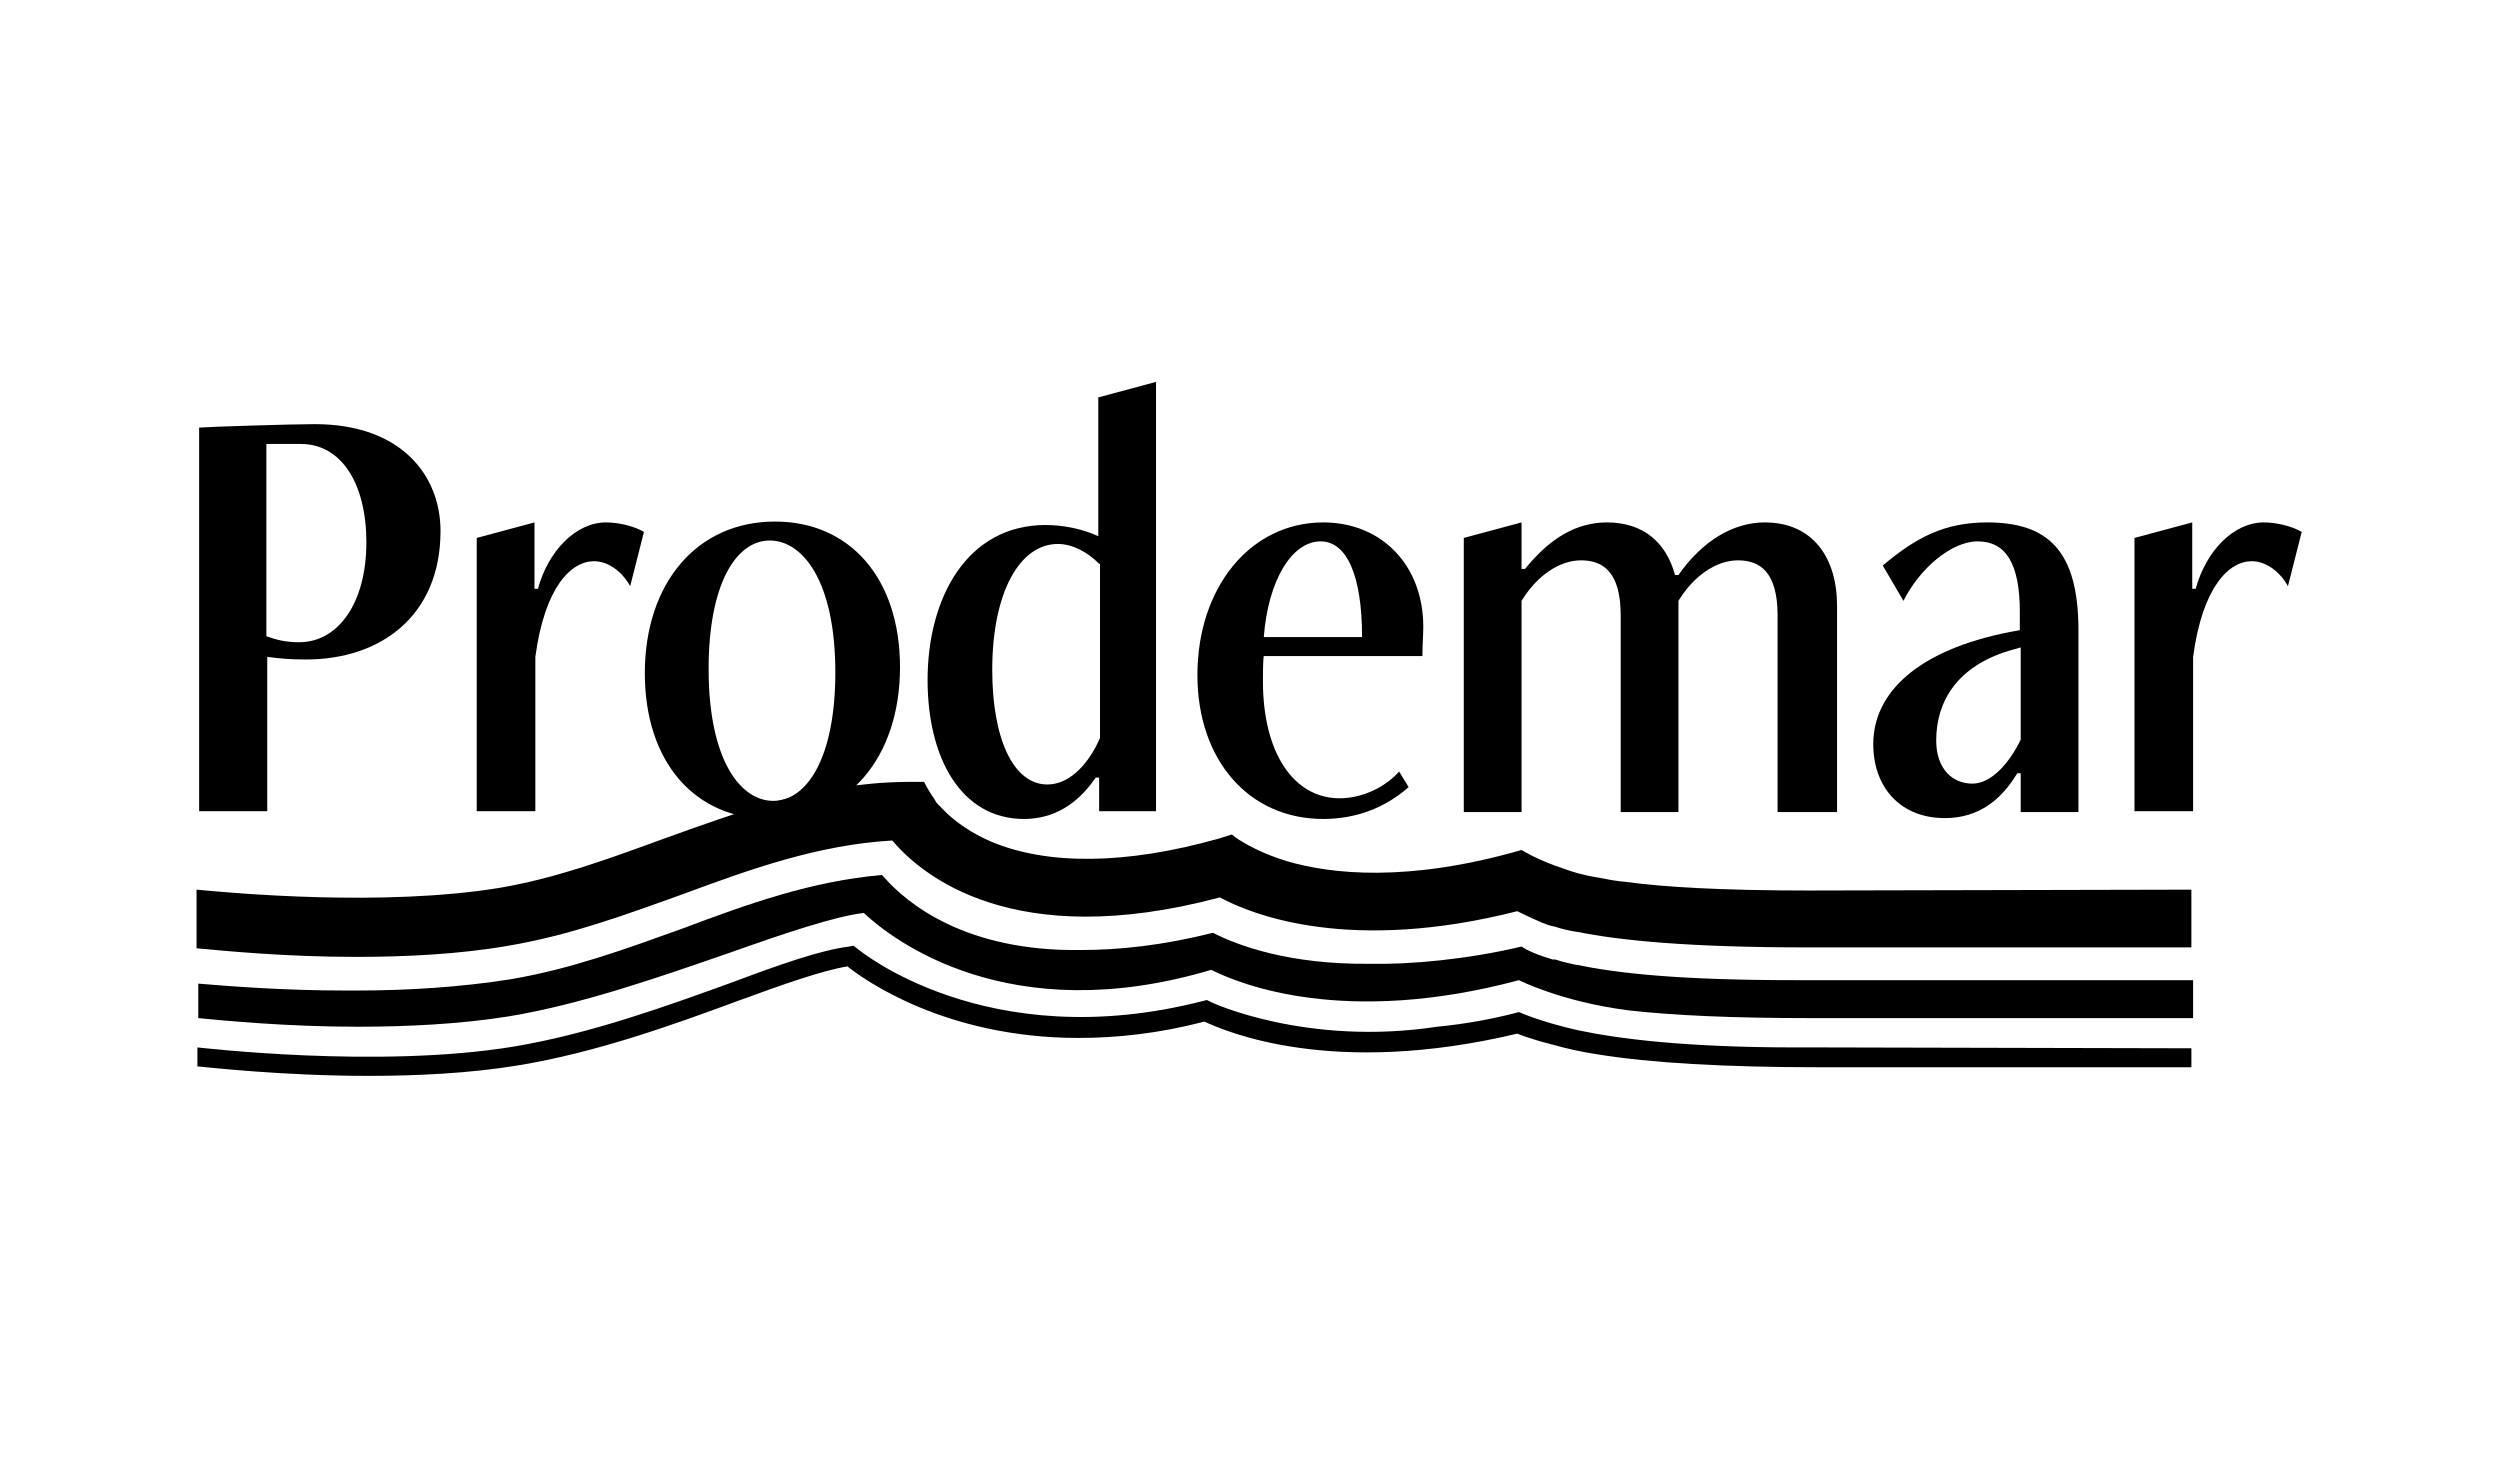
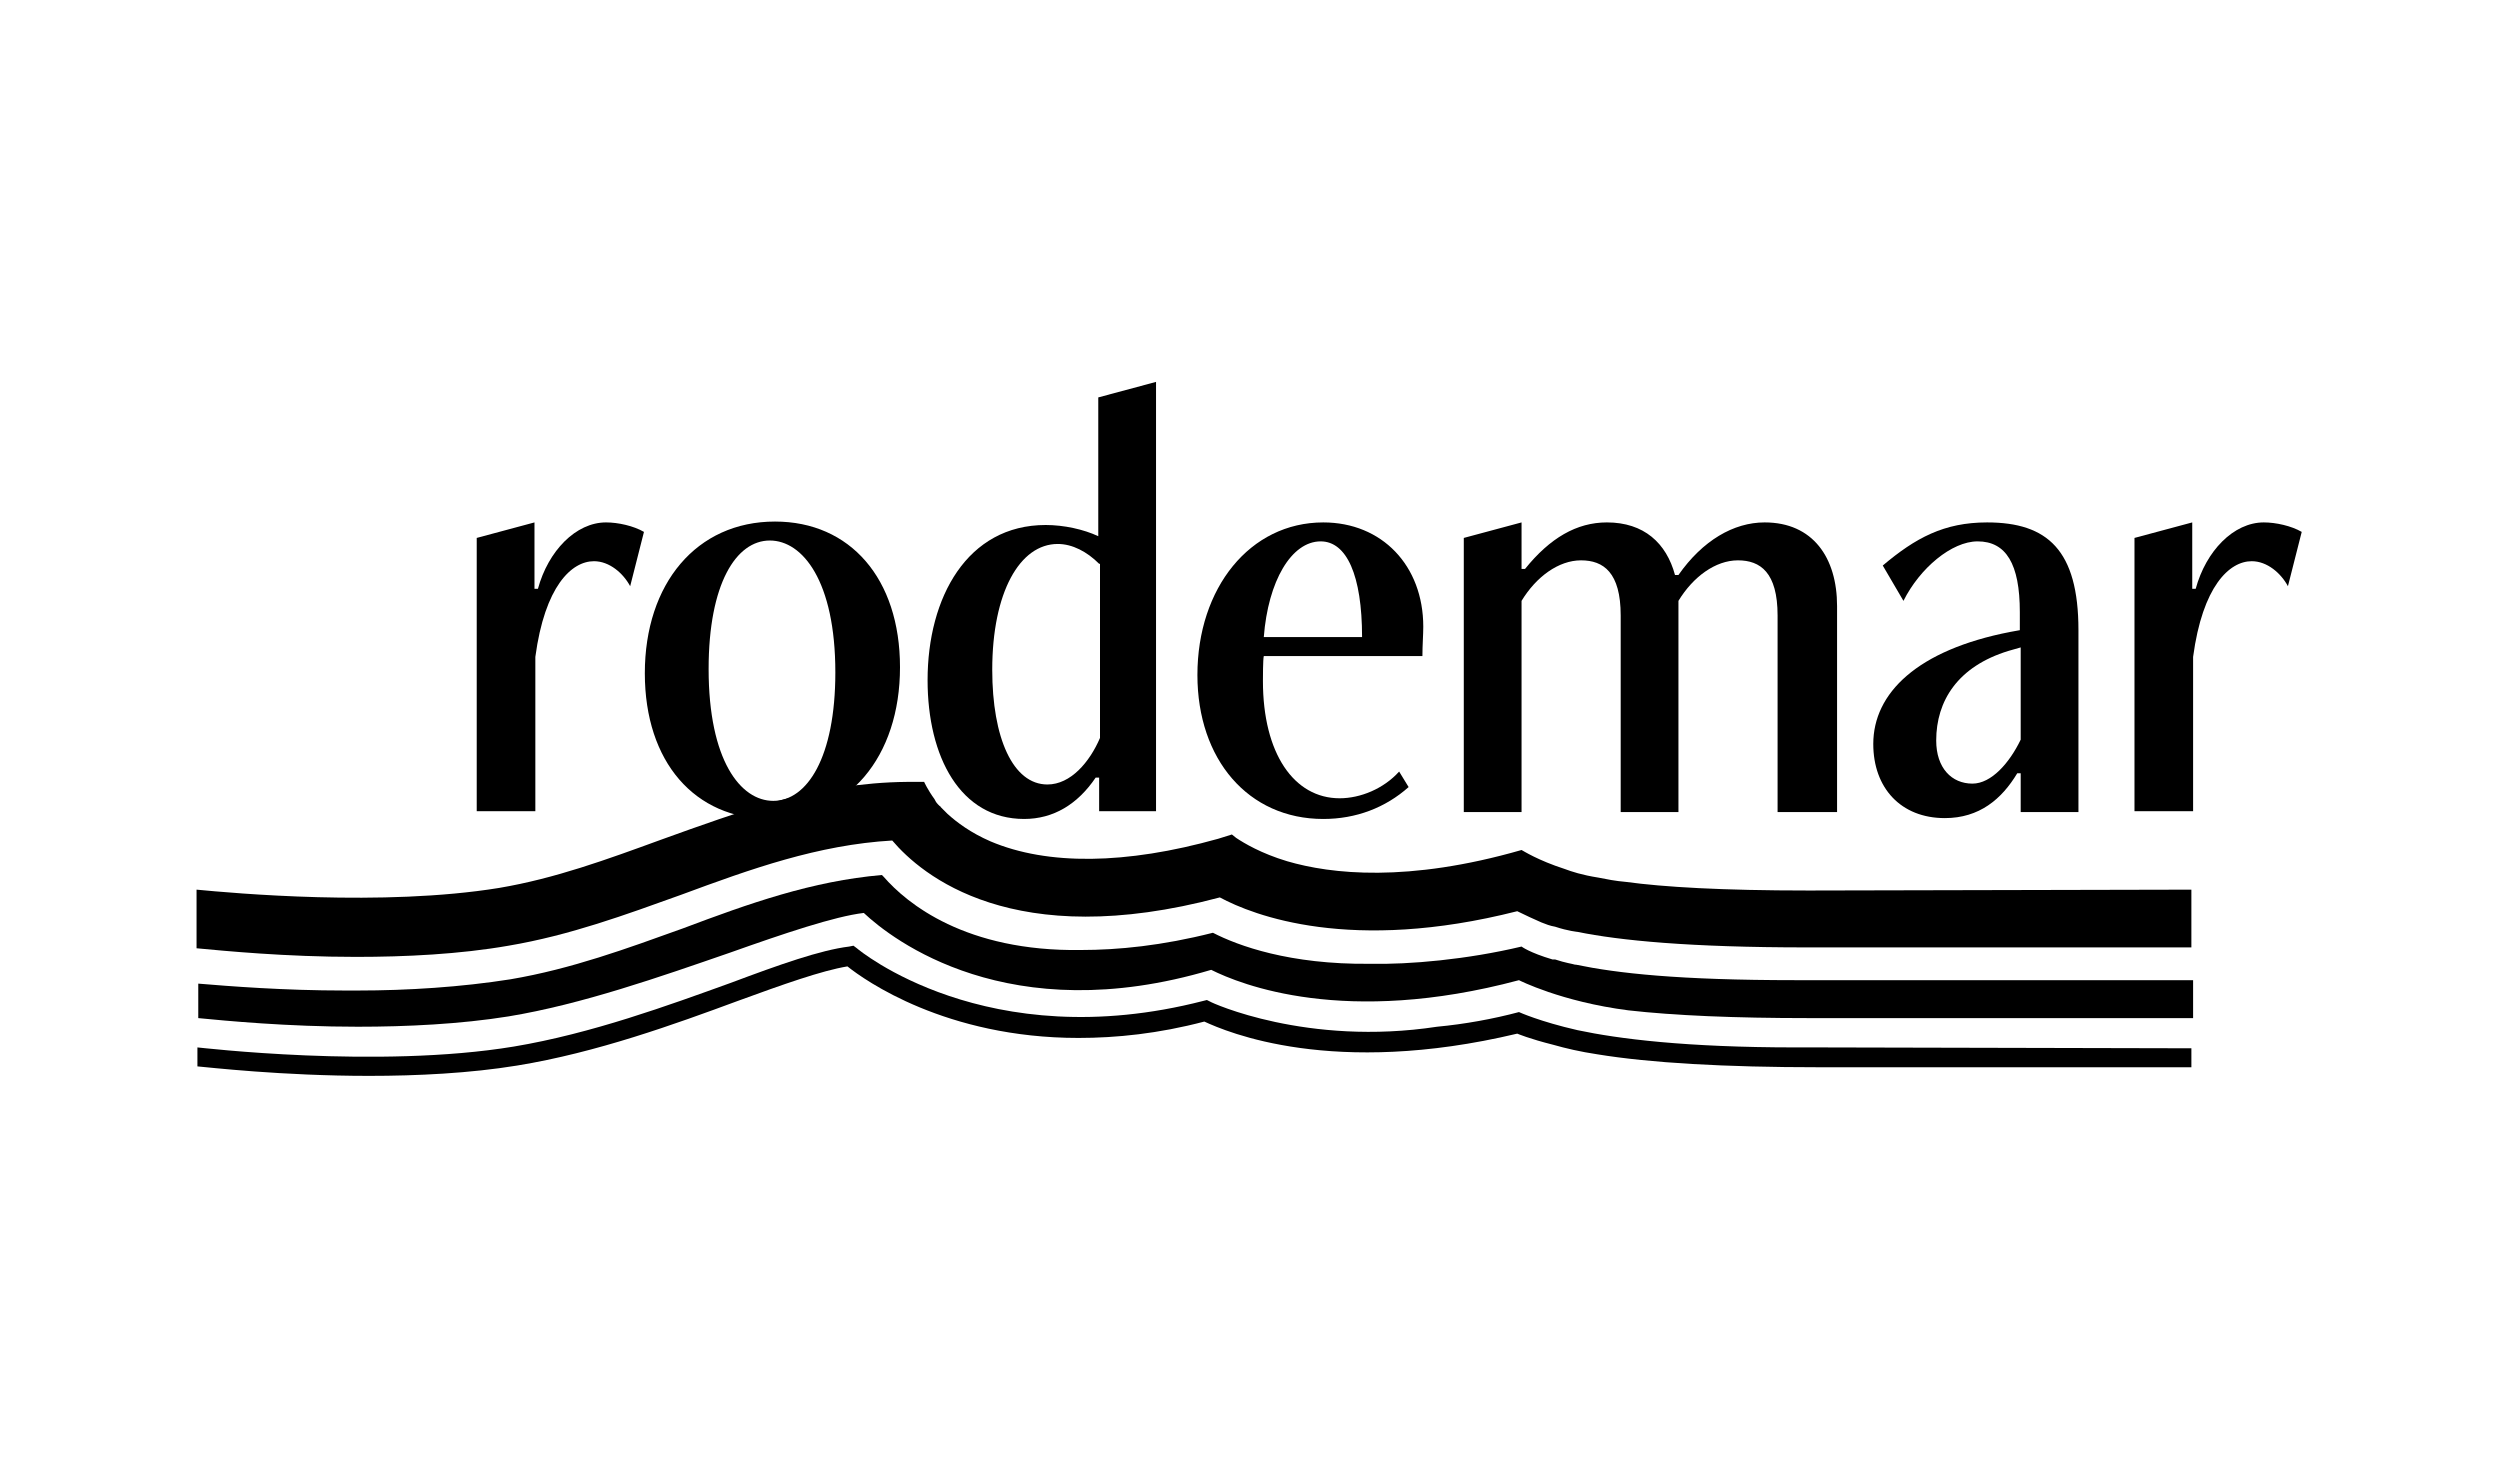
<svg xmlns="http://www.w3.org/2000/svg" version="1.1" id="Capa_2_00000016072340593960782650000015646439293796212358_" x="0px" y="0px" viewBox="0 0 290 169" style="enable-background:new 0 0 290 169;" xml:space="preserve">
  <g>
-     <path d="M23.1,94.1V49.6c1.3-0.1,10.8-0.4,13.4-0.4c10.1,0,14.6,6,14.6,12.4c0,9.8-6.9,14.9-15.6,14.9c-1.9,0-2.9-0.1-4.5-0.3v17.9   H23.1z M30.9,51.5v22.3c1.1,0.4,2.2,0.7,3.8,0.7c4.5,0,7.8-4.5,7.8-11.6c0-6.8-2.9-11.4-7.6-11.4H30.9z" />
    <path d="M55.3,94.1V62.4l6.7-1.8v7.7h0.4c1.2-4.4,4.4-7.7,7.9-7.7c1.4,0,3.2,0.4,4.4,1.1L73.1,68c-0.8-1.5-2.4-2.9-4.2-2.9   c-2.6,0-5.7,2.9-6.8,11.1v17.9H55.3z" />
    <path d="M74.8,78.1c0-10.4,6-17.6,15.1-17.6c8.7,0,14.5,6.6,14.5,16.9c0,10.4-6,17.6-15.1,17.6C80.6,95,74.8,88.4,74.8,78.1    M96.9,78c0-10.6-3.8-15.3-7.6-15.3c-3.9,0-7.1,5-7.1,14.9c0,10.6,3.7,15.3,7.5,15.3C93.6,92.9,96.9,87.9,96.9,78" />
    <path d="M127.5,94.1v-3.9h-0.4c-2.1,3.1-4.9,4.8-8.3,4.8c-7.4,0-11.2-7.2-11.2-16.1c0-9.6,4.6-18,13.7-18c2.1,0,4.4,0.5,6.1,1.3   V46.1l6.7-1.8v49.8H127.5z M127.5,65.4c-1.4-1.4-3.1-2.3-4.8-2.3c-4.4,0-7.6,5.6-7.6,14.6c0,7.9,2.4,13.3,6.4,13.3   c2.7,0,4.9-2.6,6.1-5.4V65.4z" />
    <path d="M163.4,91.3c-2.7,2.4-6.1,3.7-9.9,3.7c-8.7,0-14.6-6.9-14.6-16.7c0-10.1,6.1-17.7,14.6-17.7c6.8,0,11.6,5,11.6,12.1   c0,0.9-0.1,2.2-0.1,3.4h-18.4c-0.1,0.4-0.1,2.5-0.1,2.9c0,8.4,3.6,13.6,8.9,13.6c2.4,0,5.1-1.1,6.9-3.1L163.4,91.3z M158,73.9   c0-7.2-1.8-11.1-4.8-11.1c-3.4,0-6.1,4.6-6.6,11.1H158z" />
    <path d="M206.2,94.1V71.4c0-5-2-6.4-4.6-6.4c-2.6,0-5.2,1.9-6.9,4.7v24.5H188V71.4c0-5-2-6.4-4.6-6.4c-2.6,0-5.2,1.9-6.9,4.7v24.5   h-6.7V62.4l6.7-1.8V66h0.4c2.9-3.6,6-5.4,9.5-5.4c4.3,0,6.9,2.4,7.9,6.1h0.4c2.8-4,6.4-6.1,10-6.1c5.6,0,8.4,4.1,8.4,9.7v23.9   H206.2z" />
    <path d="M234.4,94.1v-4.4H234c-1.8,3-4.4,5.2-8.4,5.2c-5.1,0-8.3-3.5-8.3-8.6c0-5.9,5.1-10.9,15.9-13l1.1-0.2V71   c0-5.6-1.6-8.2-4.9-8.2c-3,0-6.7,3.1-8.6,6.9l-2.4-4.1c3.8-3.2,7.1-5,12.1-5c7,0,10.6,3.2,10.6,12.5v21.1H234.4z M234.4,75.1   l-1.4,0.4c-5.9,1.8-8.4,5.8-8.4,10.4c0,3.2,1.8,5,4.2,5c2.2,0,4.3-2.4,5.6-5.1V75.1z" />
    <path d="M247.6,94.1V62.4l6.7-1.8v7.7h0.4c1.2-4.4,4.4-7.7,7.9-7.7c1.4,0,3.2,0.4,4.4,1.1l-1.6,6.3c-0.8-1.5-2.4-2.9-4.2-2.9   c-2.6,0-5.7,2.9-6.8,11.1v17.9H247.6z" />
    <path d="M209.8,103.3c-10.1,0-16.8-0.4-21.2-1c-1.2-0.1-2.2-0.3-3.2-0.5c-1.9-0.3-3.1-0.7-3.9-1c-3.1-1-4.8-2.1-5-2.2   c-13.2,3.8-22.1,2.8-27.2,1.3c-3-0.9-5-2.1-5.9-2.7l-0.5-0.4l-1.6,0.5c-10.7,3-19.8,3.1-26.4,0.3c-2.3-1-3.9-2.2-5-3.2l0,0   c0,0-0.1-0.1-0.1-0.1c0,0-0.1-0.1-0.1-0.1c-0.2-0.2-0.4-0.4-0.6-0.6c0,0,0-0.1-0.1-0.1c-0.1-0.1-0.1-0.1-0.2-0.2   c-0.2-0.2-0.3-0.4-0.4-0.6c-0.8-1.1-1.2-2-1.2-2l-2,0c-10.5,0.1-19.6,3.5-28.5,6.7c-6.3,2.3-12.3,4.5-18.8,5.6   c-13.5,2.2-30.9,0.6-35.1,0.2v6.8c3.2,0.3,10.3,1,18.5,1c5.7,0,12-0.3,17.7-1.3c7.1-1.2,13.6-3.6,20-5.9c8.1-3,15.9-5.8,24.5-6.3   c3.4,4,14,13,38,6.6c3.9,2.1,15.2,6.5,34.5,1.6l0,0c1,0.5,1.9,0.9,2.8,1.3c0.5,0.2,1,0.4,1.6,0.5c1.5,0.5,2.6,0.6,2.6,0.6   c4.9,1,13,1.8,26.6,1.8l44.6,0v-6.7L209.8,103.3z" />
    <path d="M211.1,121.5c-0.6,0-1.2,0-1.8,0h-1c-12.8,0-20.6-1-25.3-2c-4.4-1-6.8-2.1-6.8-2.1c-3,0.8-6.3,1.4-9.5,1.7   c-15.1,2.3-26.2-2.8-26.3-2.9l-0.4-0.2l-0.4,0.1c-25.2,6.5-40.1-6-40.2-6.1l-0.4-0.3l-0.5,0.1c-3.3,0.4-8.1,2.1-13.7,4.2   c-7.2,2.6-16.2,5.9-25.2,7.4c-15.7,2.6-36.5,0.1-36.7,0.1l0,1.1v1.1c1.2,0.1,9.8,1.1,19.9,1.1c5.6,0,11.7-0.3,17.2-1.2   c9.2-1.5,18.3-4.8,25.6-7.5c5.2-1.9,9.7-3.5,12.7-4c2,1.6,11.4,8.3,26.8,8.3c4.4,0,9.3-0.5,14.6-1.9c2.6,1.2,14.9,6.5,36.3,1.4   c0,0,0,0,0,0v0c0,0,1.4,0.6,4.2,1.3c1.4,0.4,3.1,0.8,5.1,1.1c0,0,0,0,0,0l0,0c6.1,1,14.8,1.5,25.7,1.5l43.2,0v-2.2L211.1,121.5z" />
    <path d="M254.4,113.7h-1.5l-44.6,0c-13.6,0-20.7-0.8-25.5-1.8c0,0-0.1,0-0.1,0l0,0c0,0,0,0,0,0c-0.3-0.1-1.1-0.2-2.3-0.6   c0,0,0,0-0.1,0c0,0-0.1,0-0.1,0c0,0-0.1,0-0.1,0c-2.7-0.8-3.6-1.5-3.6-1.5c-6.3,1.5-13,2.1-17.6,2c-9.3,0.1-15.3-2.1-18.2-3.6   c-5.9,1.5-11,2-15.3,2c-13.4,0.2-20.2-5.4-22.9-8.5c-0.1-0.1-0.1-0.1-0.2-0.2c-8.1,0.7-15.4,3.3-23.1,6.2c-6.4,2.3-12.9,4.7-20,5.9   c-5.7,0.9-11.9,1.3-17.7,1.3c-0.3,0-0.6,0-0.9,0c-0.2,0-0.4,0-0.6,0c-7.1,0-13.4-0.5-17-0.8v4c3.1,0.3,10.3,1,18.5,1   c5.7,0,11.9-0.3,17.5-1.2c8.5-1.4,17.6-4.6,25.7-7.4c6.2-2.2,12.1-4.2,15.5-4.6c3.3,3.1,16.8,13.6,40.3,6.6   c3.4,1.7,15.5,6.6,35.7,1.2c0,0,4.9,2.5,12.7,3.5c5.3,0.6,12.3,0.9,20.9,0.9l44.6,0L254.4,113.7L254.4,113.7z" />
  </g>
</svg>